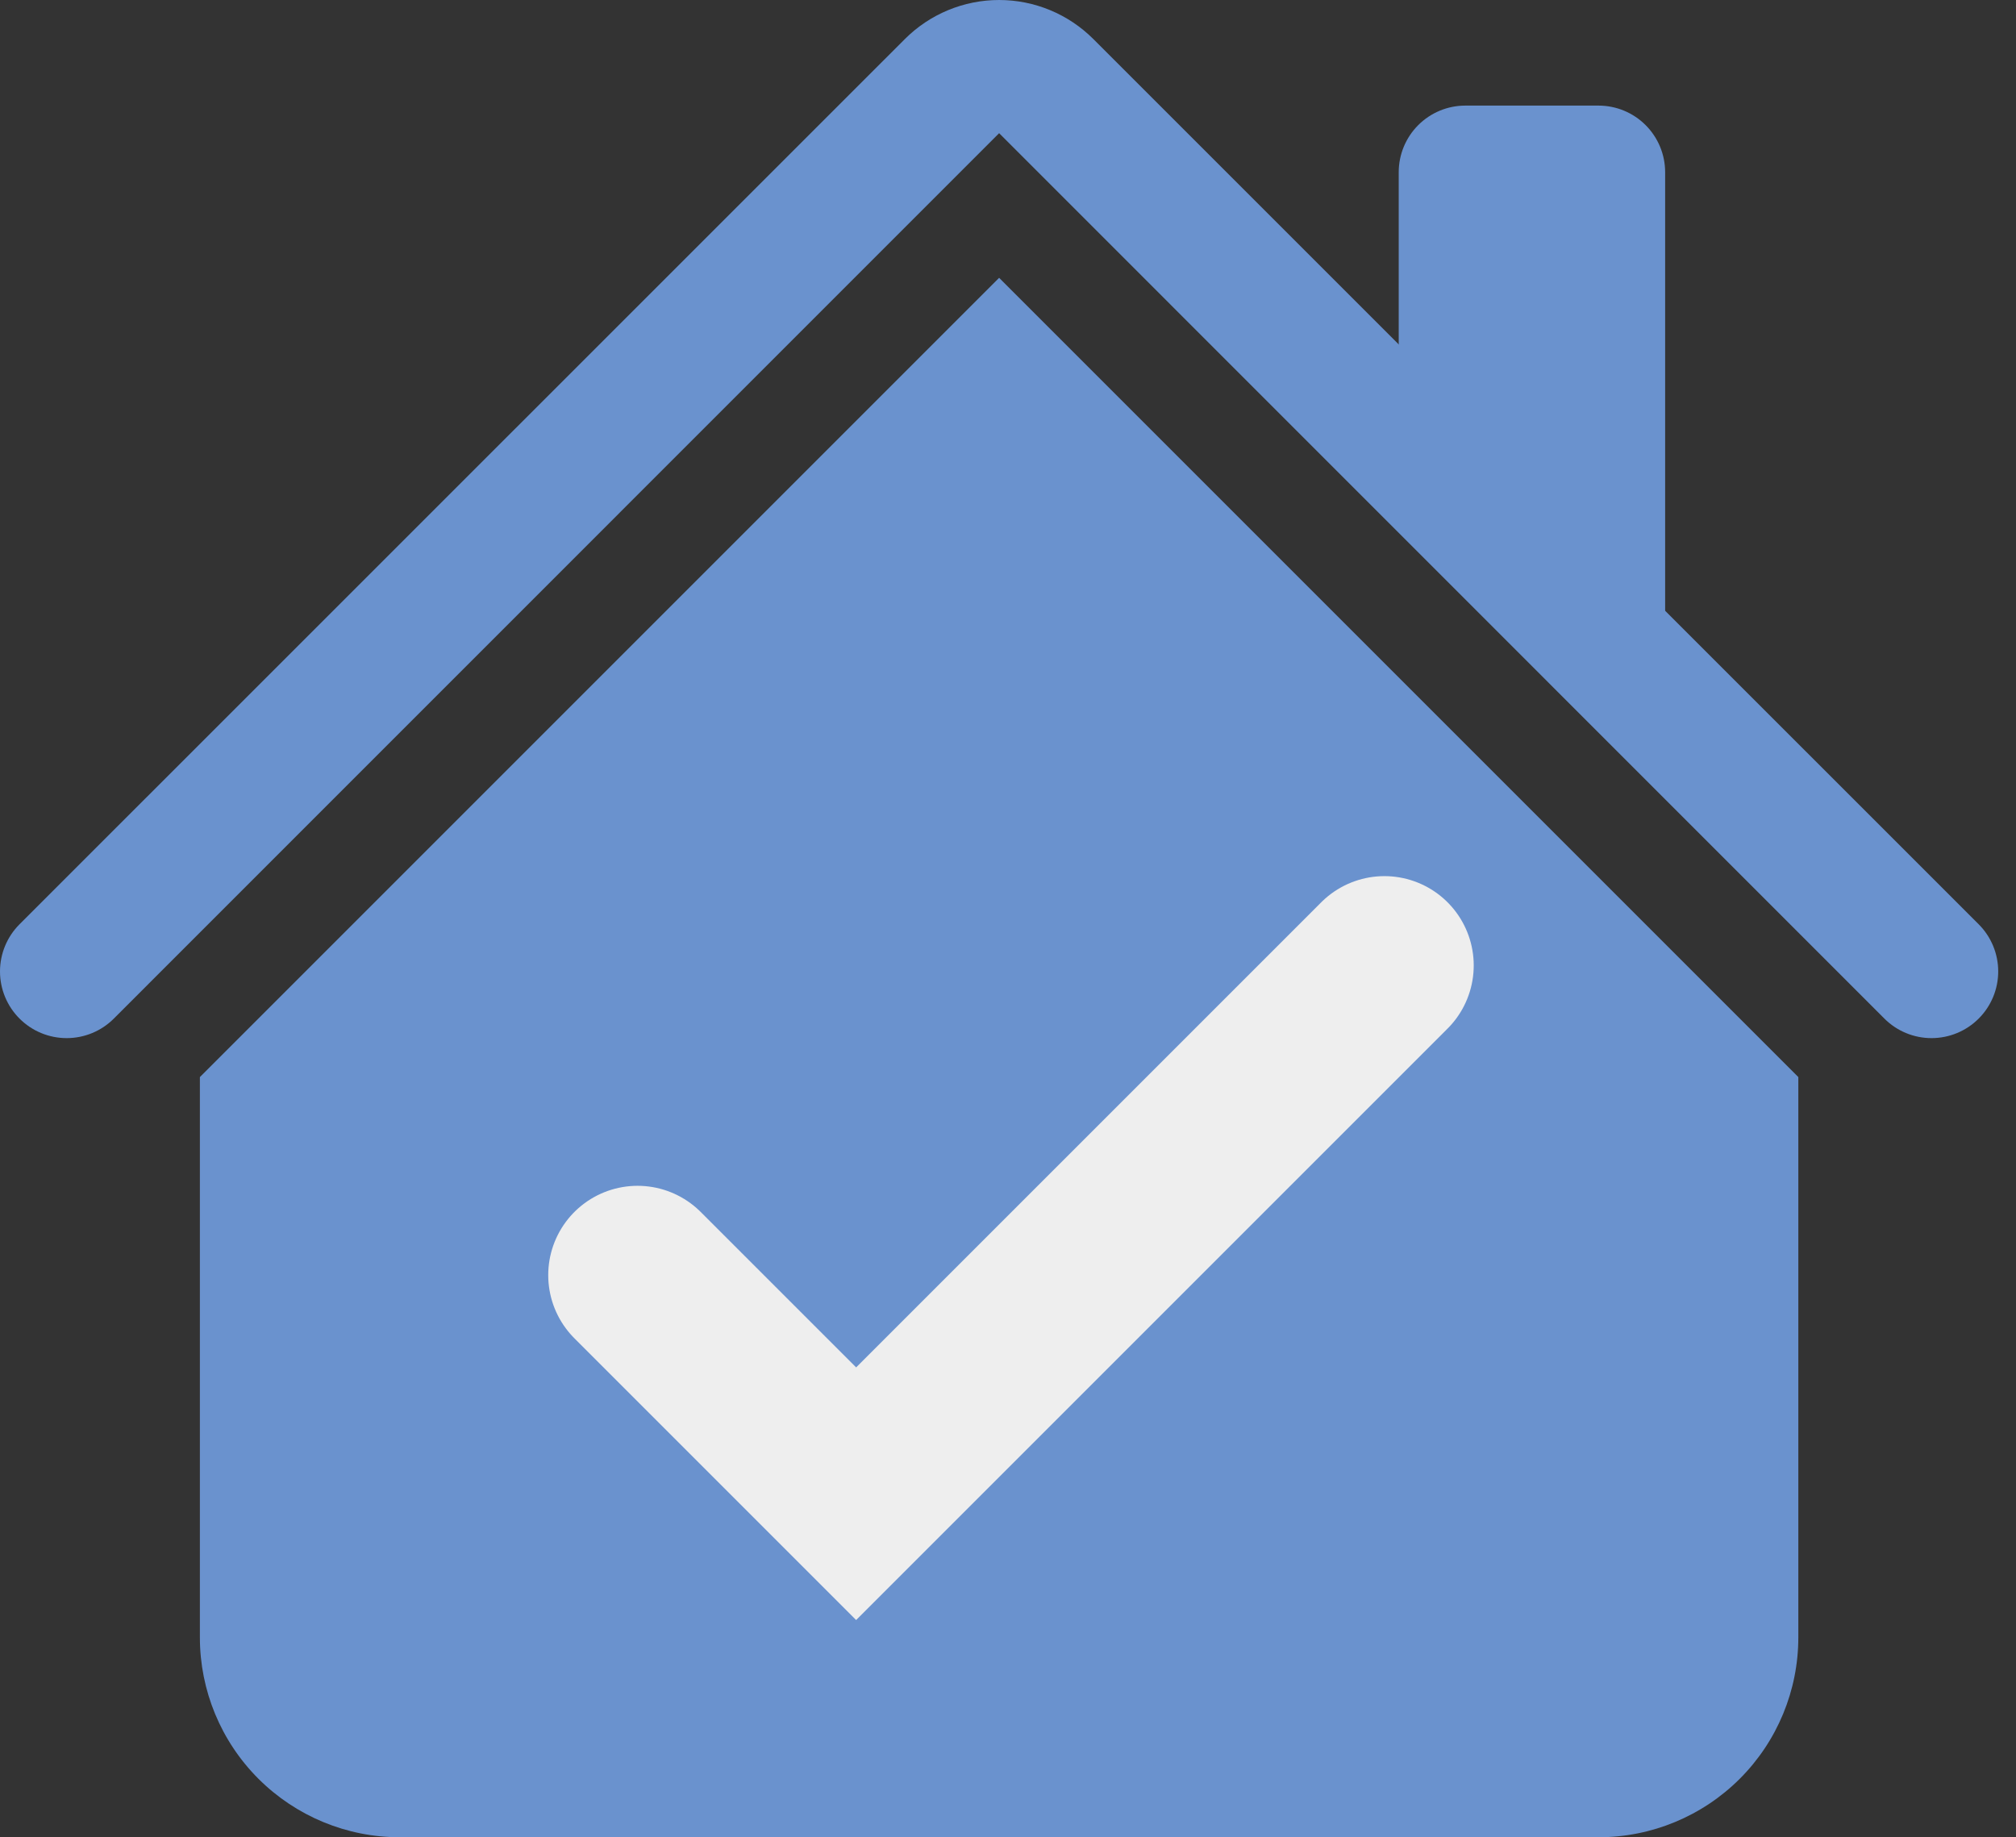
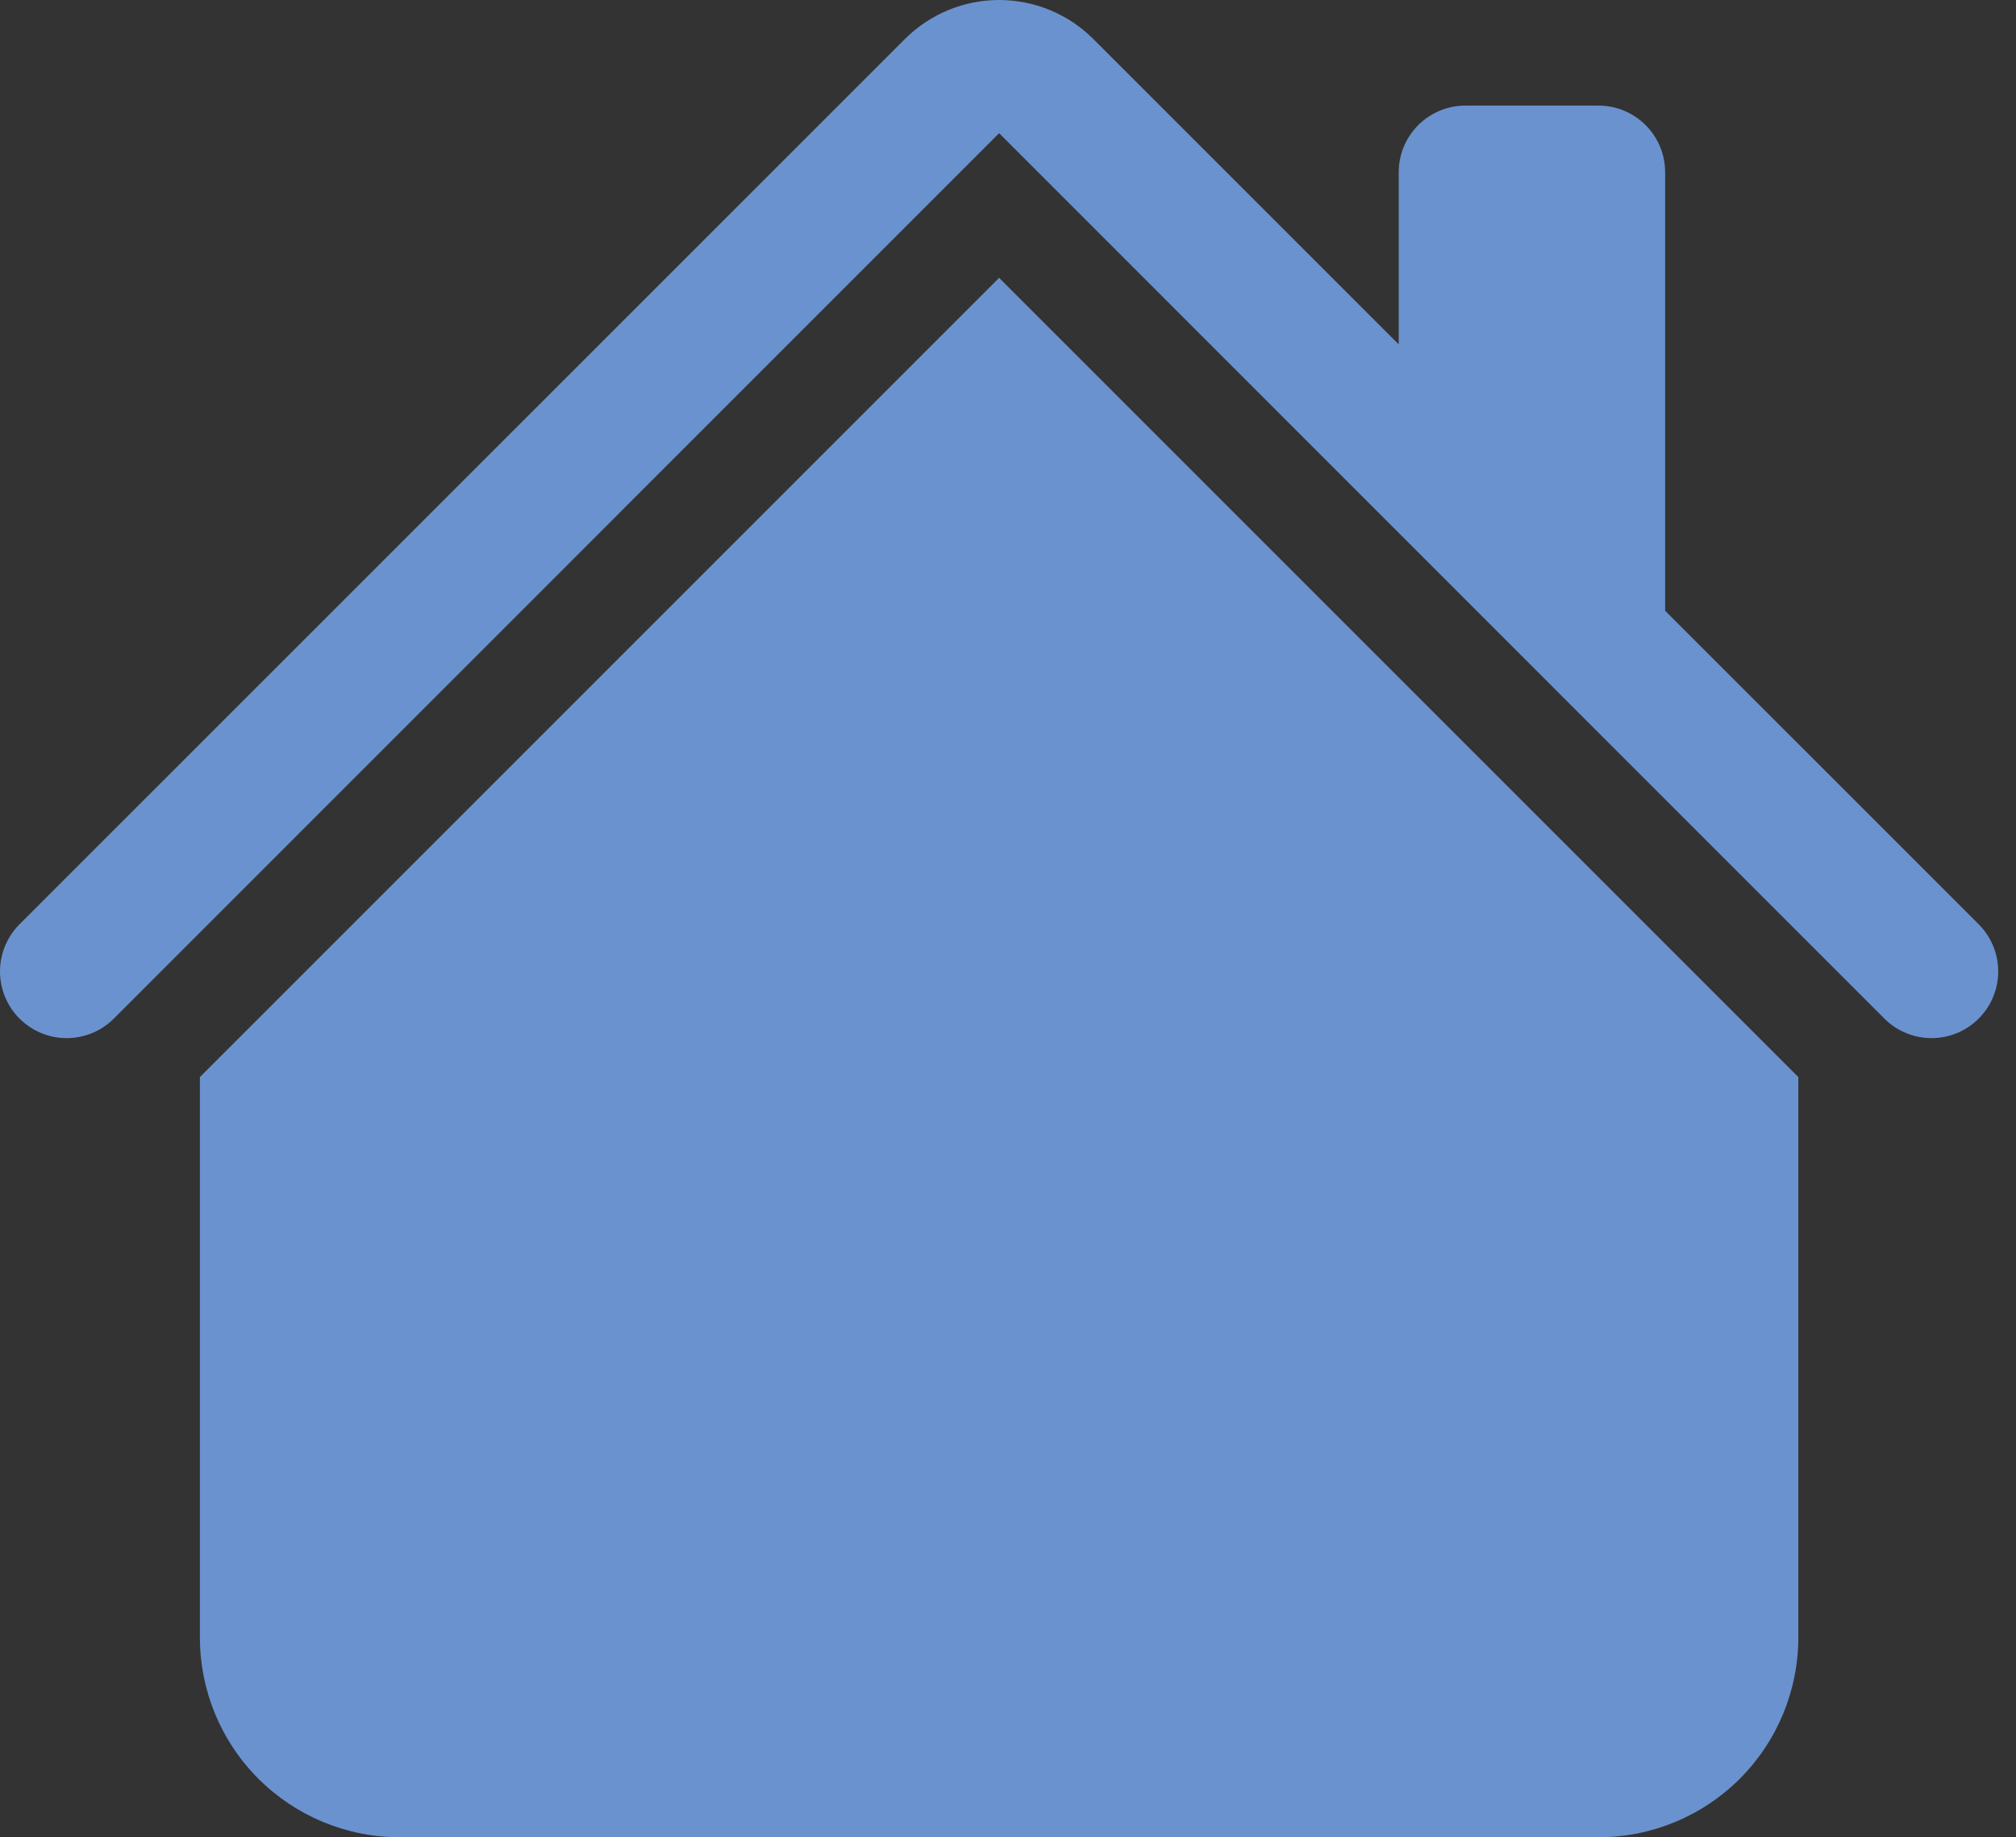
<svg xmlns="http://www.w3.org/2000/svg" width="79" height="72" viewBox="0 0 79 72" fill="none">
  <rect x="0" y="0" width="79" height="72" fill="#333333" stroke="none" />
  <path fill-rule="evenodd" clip-rule="evenodd" d="M39.152 10.887L70.47 42.206V64.166C70.47 66.242 69.645 68.234 68.177 69.702C66.709 71.17 64.717 71.995 62.641 71.995H15.663C13.586 71.995 11.595 71.17 10.126 69.702C8.658 68.234 7.833 66.242 7.833 64.166V42.206L39.152 10.887ZM65.251 6.748V25.017L54.811 14.578V6.748C54.811 6.056 55.086 5.392 55.575 4.903C56.065 4.413 56.729 4.138 57.421 4.138H62.641C63.333 4.138 63.997 4.413 64.486 4.903C64.976 5.392 65.251 6.056 65.251 6.748Z" fill="#6A92CE" />
  <path fill-rule="evenodd" clip-rule="evenodd" d="M35.461 1.528C36.44 0.55 37.767 0 39.152 0C40.536 0 41.863 0.55 42.842 1.528L77.538 36.219C78.028 36.709 78.303 37.374 78.303 38.067C78.303 38.76 78.028 39.425 77.538 39.914C77.048 40.405 76.383 40.68 75.69 40.68C74.997 40.68 74.332 40.405 73.842 39.914L39.152 5.219L4.461 39.914C3.971 40.405 3.306 40.68 2.613 40.68C1.92 40.68 1.255 40.405 0.765 39.914C0.275 39.425 0 38.76 0 38.067C0 37.374 0.275 36.709 0.765 36.219L35.461 1.528Z" fill="#6A92CE" />
-   <path d="M24.983 49.967L33.549 58.533L54.25 37.832" stroke="#EEEEEE" stroke-width="7" stroke-linecap="round" />
</svg>